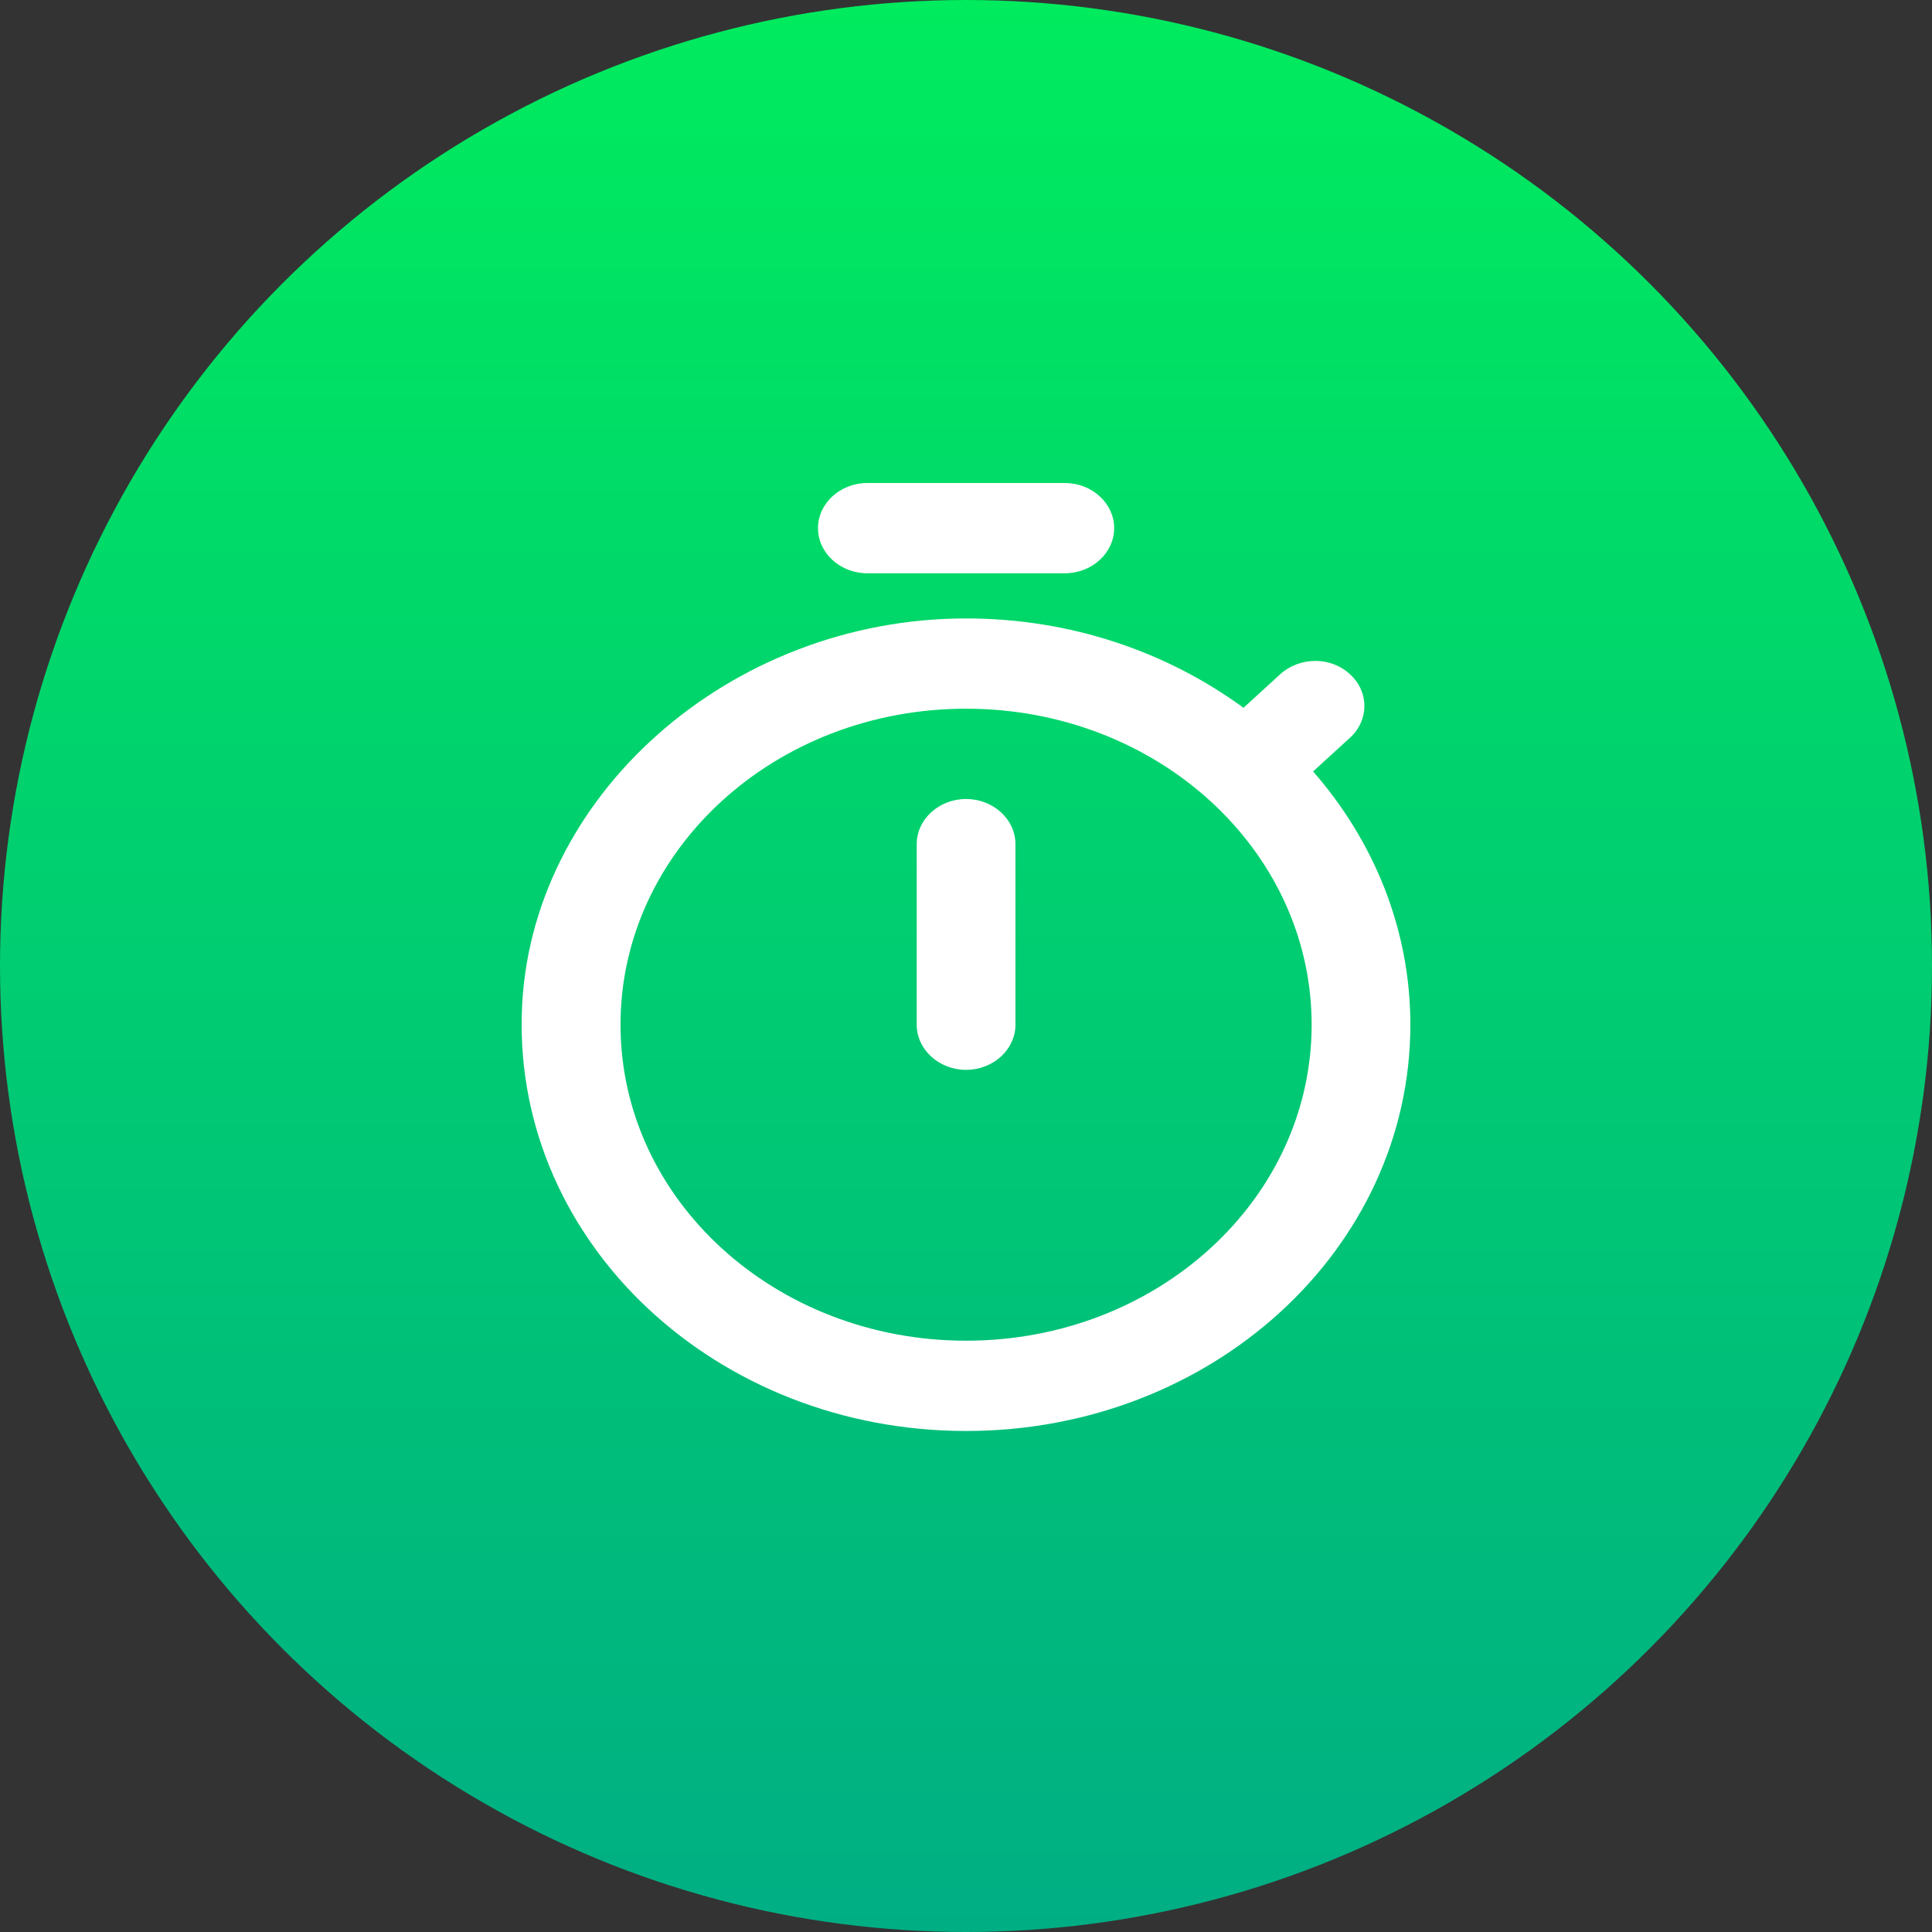
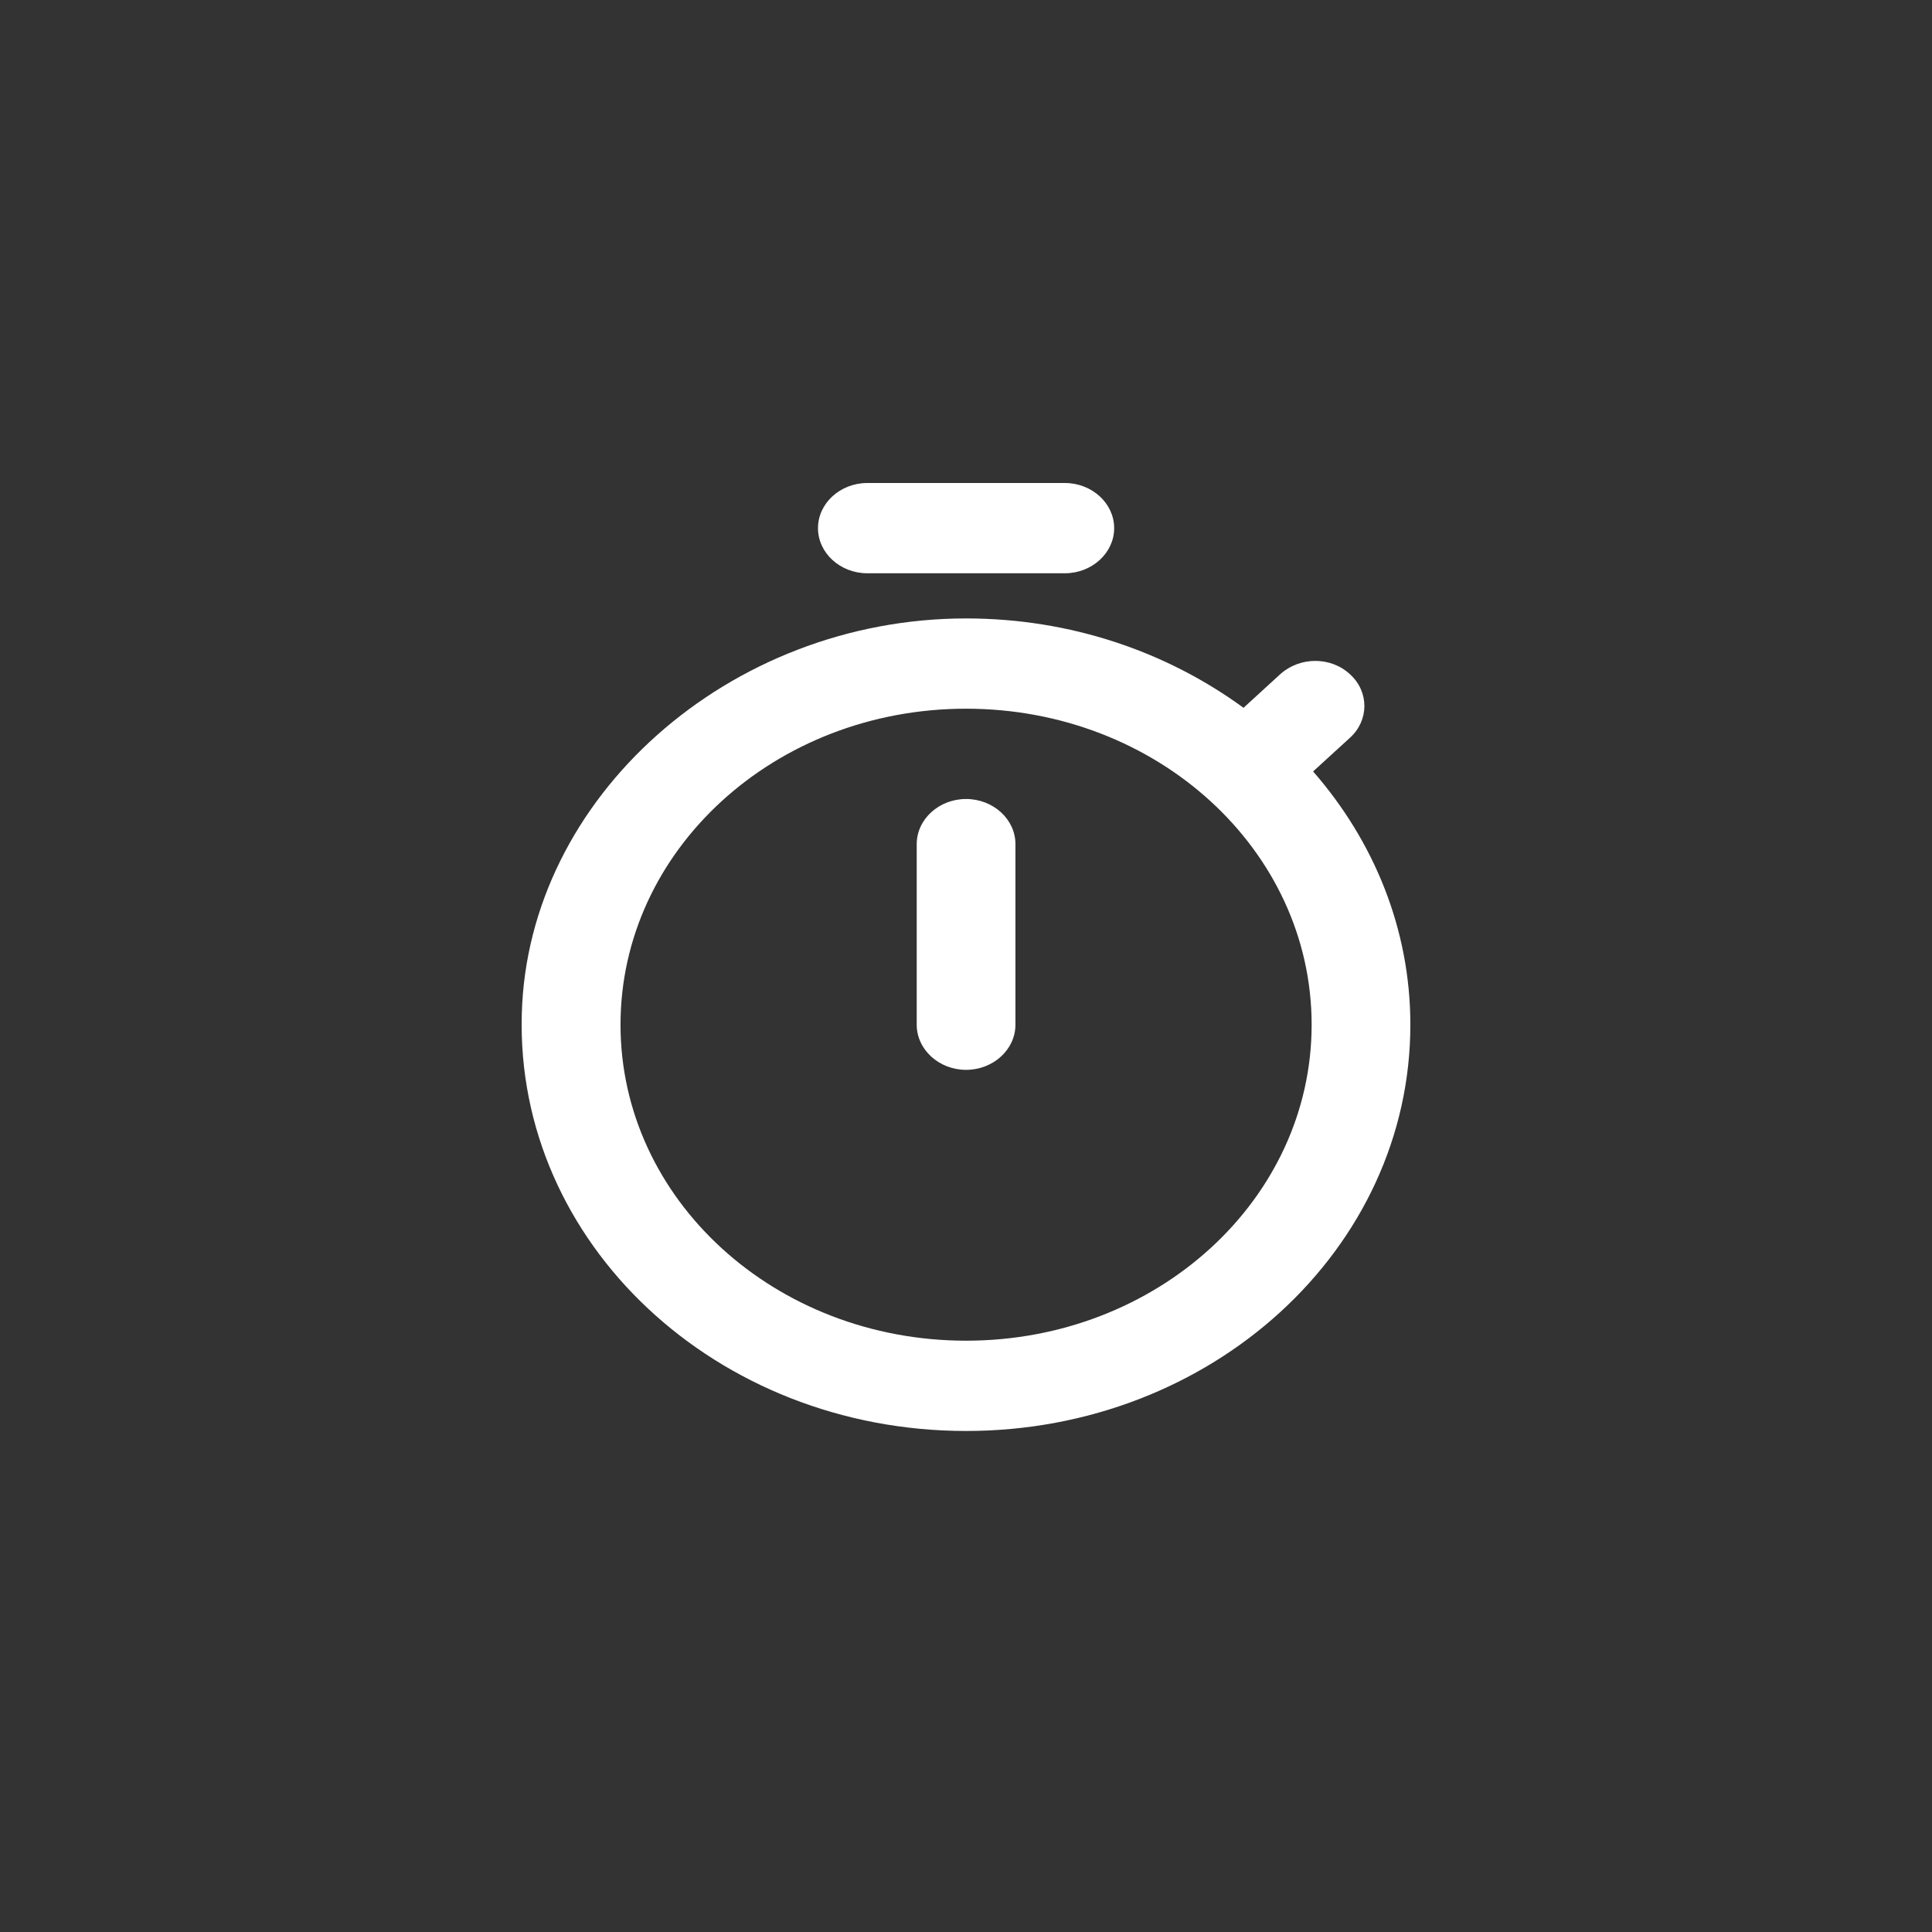
<svg xmlns="http://www.w3.org/2000/svg" width="100" height="100" viewBox="0 0 100 100" fill="none">
  <rect x="0" y="0" width="100" height="100" fill="#333333" stroke="none" />
-   <circle cx="50" cy="50" r="50" fill="url(#paint0_linear)" />
-   <path d="M55.114 25H44.894C43.488 25 42.339 26.051 42.339 27.337C42.339 28.622 43.488 29.673 44.894 29.673H55.114C56.519 29.673 57.669 28.622 57.669 27.337C57.669 26.051 56.519 25 55.114 25ZM50.004 55.375C51.409 55.375 52.559 54.323 52.559 53.038V43.692C52.559 42.407 51.409 41.356 50.004 41.356C48.599 41.356 47.449 42.407 47.449 43.692V53.038C47.449 54.323 48.599 55.375 50.004 55.375ZM67.966 39.93L69.883 38.178C70.854 37.29 70.879 35.818 69.883 34.907L69.857 34.883C68.861 33.972 67.276 33.996 66.28 34.883L64.364 36.636C60.403 33.739 55.421 32.01 50.004 32.01C37.739 32.01 27.314 41.262 27.008 52.477C26.676 64.347 37.075 74.067 50.004 74.067C62.728 74.067 73 64.65 73 53.038C73 48.085 71.109 43.529 67.966 39.93ZM50.004 69.394C40.115 69.394 32.118 62.08 32.118 53.038C32.118 43.996 40.115 36.682 50.004 36.682C59.892 36.682 67.89 43.996 67.89 53.038C67.89 62.08 59.892 69.394 50.004 69.394Z" fill="white" />
+   <path d="M55.114 25H44.894C43.488 25 42.339 26.051 42.339 27.337C42.339 28.622 43.488 29.673 44.894 29.673H55.114C56.519 29.673 57.669 28.622 57.669 27.337C57.669 26.051 56.519 25 55.114 25ZM50.004 55.375C51.409 55.375 52.559 54.323 52.559 53.038V43.692C52.559 42.407 51.409 41.356 50.004 41.356C48.599 41.356 47.449 42.407 47.449 43.692V53.038C47.449 54.323 48.599 55.375 50.004 55.375ZM67.966 39.93L69.883 38.178C70.854 37.29 70.879 35.818 69.883 34.907L69.857 34.883C68.861 33.972 67.276 33.996 66.28 34.883L64.364 36.636C60.403 33.739 55.421 32.01 50.004 32.01C37.739 32.01 27.314 41.262 27.008 52.477C26.676 64.347 37.075 74.067 50.004 74.067C62.728 74.067 73 64.65 73 53.038C73 48.085 71.109 43.529 67.966 39.93ZM50.004 69.394C40.115 69.394 32.118 62.08 32.118 53.038C32.118 43.996 40.115 36.682 50.004 36.682C59.892 36.682 67.89 43.996 67.89 53.038C67.89 62.08 59.892 69.394 50.004 69.394" fill="white" />
  <defs>
    <linearGradient id="paint0_linear" x1="50" y1="0" x2="50" y2="100" gradientUnits="userSpaceOnUse">
      <stop stop-color="#00EB5E" />
      <stop offset="1" stop-color="#00AE84" />
    </linearGradient>
  </defs>
</svg>